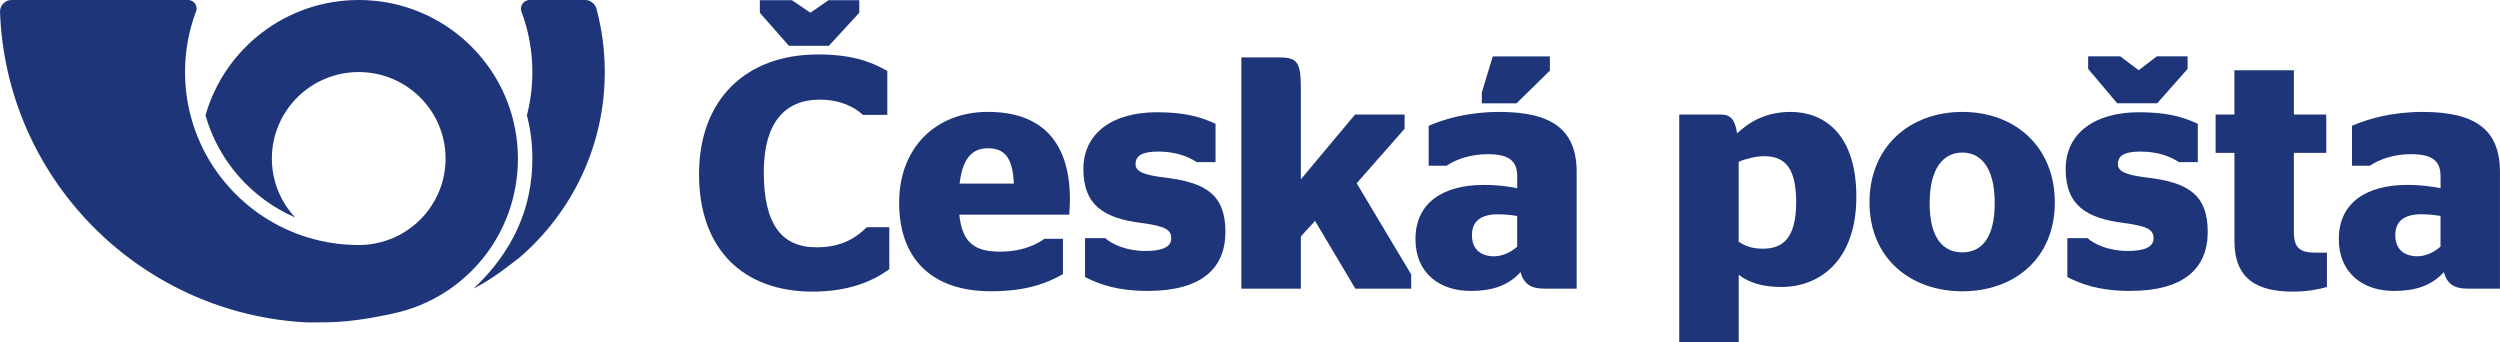
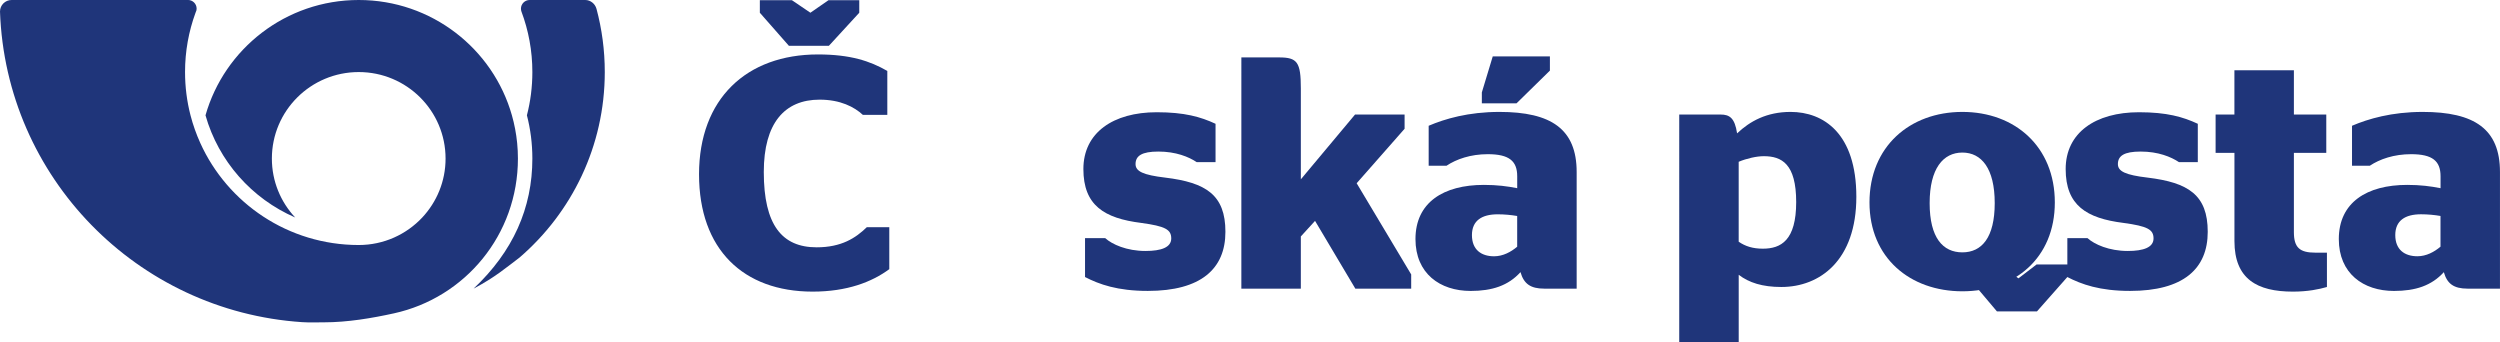
<svg xmlns="http://www.w3.org/2000/svg" id="Layer_2" data-name="Layer 2" viewBox="0 0 848.2 116.09">
  <defs>
    <style>
      .cls-1 {
        fill-rule: evenodd;
      }

      .cls-1, .cls-2 {
        fill: #1f357a;
      }
    </style>
  </defs>
  <g id="Layer_1-2" data-name="Layer 1">
    <g id="layer1">
      <g id="g550">
        <path id="path552" class="cls-1" d="m3.93,0C1.77,0,0,1.75,0,3.92c1.98,56.24,46.5,101.67,102.51,105.38,2.45.16,4.92.06,7.41.06,7.96,0,16.23-1.4,23.7-3.04,24.19-5.29,42.1-26.67,42.1-52.52,0-1.79-.09-3.54-.26-5.28-.32-3.23-.92-6.37-1.78-9.39C167.29,16.55,146.44,0,121.71,0s-45.57,16.55-51.99,39.13c4.43,15.58,15.72,28.28,30.43,34.66-4.91-5.25-7.91-12.27-7.91-19.99,0-16.21,13.19-29.35,29.47-29.35s29.46,13.14,29.46,29.35c0,7.72-3,14.74-7.9,19.99-5.38,5.74-13.05,9.34-21.56,9.34-23.93,0-44.54-14.21-53.76-34.61-1.36-3.01-2.48-6.16-3.32-9.41-1.21-4.69-1.85-9.61-1.85-14.67,0-7.05,1.25-13.81,3.54-20.07.11-.29.22-.57.33-.86.04-.19.06-.39.06-.59,0-1.61-1.32-2.93-2.95-2.93H3.94" />
      </g>
      <path id="path556" class="cls-1" d="m202.37,2.96c1.84,6.86,2.82,14.06,2.82,21.49,0,25.14-11.21,47.68-28.92,62.93-4.43,3.33-8.2,6.64-15.6,10.55,13.4-12.6,19.95-27.36,19.95-44.13,0-5.07-.64-9.99-1.85-14.68,1.21-4.68,1.85-9.6,1.85-14.67,0-7.23-1.31-14.14-3.71-20.54-.11-.3-.16-.63-.16-.98,0-1.62,1.33-2.93,2.95-2.93h18.86c1.81,0,3.35,1.31,3.8,2.96" />
      <g id="g558">
        <path id="path560" class="cls-2" d="m237.17,59.15c0,25.45,15.01,39.79,38.55,39.79,11.66,0,20.06-3.24,26-7.62v-14.24h-7.62c-3.81,3.7-8.63,6.83-17.03,6.83-11.78,0-17.93-7.61-17.93-25.55,0-16.59,7.06-24.55,18.94-24.55,7.06,0,11.77,2.47,14.68,5.17h8.29v-14.91c-5.83-3.36-12.54-5.6-23.53-5.6-24.21,0-40.35,15.02-40.35,40.68m54.36-54.83l-10.31,11.22h-13.56l-9.86-11.22V.06h10.87l6.28,4.26L281.1.06h10.43v4.26" />
      </g>
      <g id="g562">
-         <path id="path564" class="cls-2" d="m325.47,72.83c1.01,9.98,5.71,12.55,13.89,12.55,6.62,0,11.55-1.9,15.02-4.37h6.27v11.99c-5.15,2.92-12.1,5.82-24.43,5.82-20.52,0-31.16-11.43-31.16-30.03s12.33-30.83,30.15-30.83,27.79,9.76,27.79,29.71c0,2.35-.22,4.48-.22,5.16h-37.32Zm.11-10.54h18.38c-.33-9.08-3.36-11.98-8.74-11.98-4.59,0-8.52,2.35-9.64,11.98" />
-       </g>
+         </g>
      <g id="g566">
        <path id="path568" class="cls-2" d="m368.13,94.01v-13.22h6.84c2.35,2.12,7.28,4.36,13.67,4.36,5.38,0,8.74-1.23,8.74-4.25s-2.01-4.16-10.2-5.27c-12.54-1.57-19.61-5.95-19.61-18.28s10.09-19.27,24.89-19.27c9.41,0,14.9,1.57,19.95,3.92v13.01h-6.39c-2.69-1.8-7.07-3.59-13.01-3.59-5.61,0-7.74,1.45-7.74,4.25,0,2.47,2.58,3.7,10.09,4.59,13.79,1.68,20.4,5.83,20.4,18.39s-8.29,20.05-26.33,20.05c-10.32,0-16.49-2.23-21.3-4.71" />
      </g>
      <g id="g570">
        <path id="path572" class="cls-2" d="m441.36,60.83l18.38-21.97h16.81v4.83l-16.26,18.48,18.5,30.94v4.82h-18.95l-13.67-22.99-4.82,5.28v17.71h-20.18V19.48h12.79c6.17,0,7.39,1.57,7.39,10.53v30.82" />
      </g>
      <g id="g574">
        <path id="path576" class="cls-2" d="m515.88,92.32c-4.15,4.6-9.64,6.39-16.92,6.39-10.43,0-18.72-5.94-18.72-17.6,0-12.44,9.52-18.38,23.2-18.38,4.49,0,7.96.45,11.32,1.12v-4.04c0-5.15-2.69-7.5-9.98-7.5-5.82,0-10.64,1.67-14.01,3.92h-6.05v-13.56c5.5-2.35,13.45-4.7,24-4.7,17.58,0,26.21,5.83,26.21,20.39v39.57h-10.99c-4.7,0-6.95-1.68-8.07-5.61m-1.12-19.04c-2.02-.35-4.37-.57-6.61-.57-5.38,0-8.74,2.13-8.74,7.06s3.14,7.18,7.51,7.18c3.02,0,5.71-1.46,7.84-3.25v-10.42Zm-11.99-38.23v-3.7l3.7-12.22h19.39v4.82l-11.32,11.1h-11.76" />
      </g>
      <g id="g578">
        <path id="path580" class="cls-2" d="m589.91,93.23v22.86h-20.18V38.86h14.02c3.03,0,4.82,1.12,5.61,6.39,4.36-4.14,10.08-7.28,18.14-7.28,11.21,0,22.32,7.28,22.32,28.81s-12.34,30.59-25.45,30.59c-6.39,0-10.99-1.46-14.47-4.15m0-38.33v27.12c2.26,1.56,4.82,2.36,8.19,2.36,6.17,0,11.32-2.81,11.32-15.81s-4.93-15.57-10.99-15.57c-2.46,0-5.82.77-8.53,1.9" />
      </g>
      <g id="g582">
        <path id="path584" class="cls-2" d="m634.28,68.68c0-18.94,13.68-30.71,31.51-30.71s31.37,11.78,31.37,30.71-13.67,30.15-31.37,30.15-31.51-11.31-31.51-30.15m42.49.23c0-11.77-4.49-17.15-10.98-17.15s-11.1,5.38-11.1,17.15,4.49,16.71,11.1,16.71,10.98-5.05,10.98-16.71" />
      </g>
      <g id="g586">
-         <path id="path588" class="cls-2" d="m701.41,94.01v-13.22h6.83c2.36,2.12,7.29,4.36,13.68,4.36,5.37,0,8.73-1.23,8.73-4.25s-2-4.16-10.2-5.27c-12.56-1.57-19.61-5.95-19.61-18.28s10.09-19.27,24.88-19.27c9.42,0,14.91,1.57,19.95,3.92v13.01h-6.39c-2.69-1.8-7.06-3.59-13-3.59-5.61,0-7.72,1.45-7.72,4.25,0,2.47,2.56,3.7,10.09,4.59,13.78,1.68,20.39,5.83,20.39,18.39s-8.29,20.05-26.34,20.05c-10.31,0-16.48-2.23-21.29-4.71m40.8-70.61l-10.31,11.66h-13.58l-9.85-11.66v-4.27h10.88l6.27,4.72,6.16-4.72h10.43v4.27" />
+         <path id="path588" class="cls-2" d="m701.41,94.01v-13.22h6.83c2.36,2.12,7.29,4.36,13.68,4.36,5.37,0,8.73-1.23,8.73-4.25s-2-4.16-10.2-5.27c-12.56-1.57-19.61-5.95-19.61-18.28s10.09-19.27,24.88-19.27c9.42,0,14.91,1.57,19.95,3.92v13.01h-6.39c-2.69-1.8-7.06-3.59-13-3.59-5.61,0-7.72,1.45-7.72,4.25,0,2.47,2.56,3.7,10.09,4.59,13.78,1.68,20.39,5.83,20.39,18.39s-8.29,20.05-26.34,20.05c-10.31,0-16.48-2.23-21.29-4.71l-10.31,11.66h-13.58l-9.85-11.66v-4.27h10.88l6.27,4.72,6.16-4.72h10.43v4.27" />
      </g>
      <g id="g590">
        <path id="path592" class="cls-2" d="m751.7,38.86h6.39v-15.01h20.18v15.01h10.99v13.01h-10.99v26.89c0,5.28,2.01,6.96,7.29,6.96h3.92v11.65c-2.69.78-6.48,1.57-11.55,1.57-12.1,0-19.83-4.25-19.83-17.15v-29.92h-6.39v-13.01" />
      </g>
      <g id="g594">
        <path id="path596" class="cls-2" d="m829.16,92.32c-4.16,4.6-9.64,6.39-16.94,6.39-10.4,0-18.71-5.94-18.71-17.6,0-12.44,9.53-18.38,23.2-18.38,4.47,0,7.96.45,11.32,1.12v-4.04c0-5.15-2.69-7.5-9.98-7.5-5.83,0-10.65,1.67-14.02,3.92h-6.04v-13.56c5.49-2.35,13.45-4.7,23.98-4.7,17.6,0,26.22,5.83,26.22,20.39v39.57h-10.98c-4.71,0-6.96-1.68-8.07-5.61m-1.13-8.63v-10.42c-2.01-.35-4.37-.57-6.61-.57-5.38,0-8.73,2.13-8.73,7.06s3.14,7.18,7.5,7.18c3.03,0,5.72-1.46,7.84-3.25" />
      </g>
    </g>
  </g>
</svg>